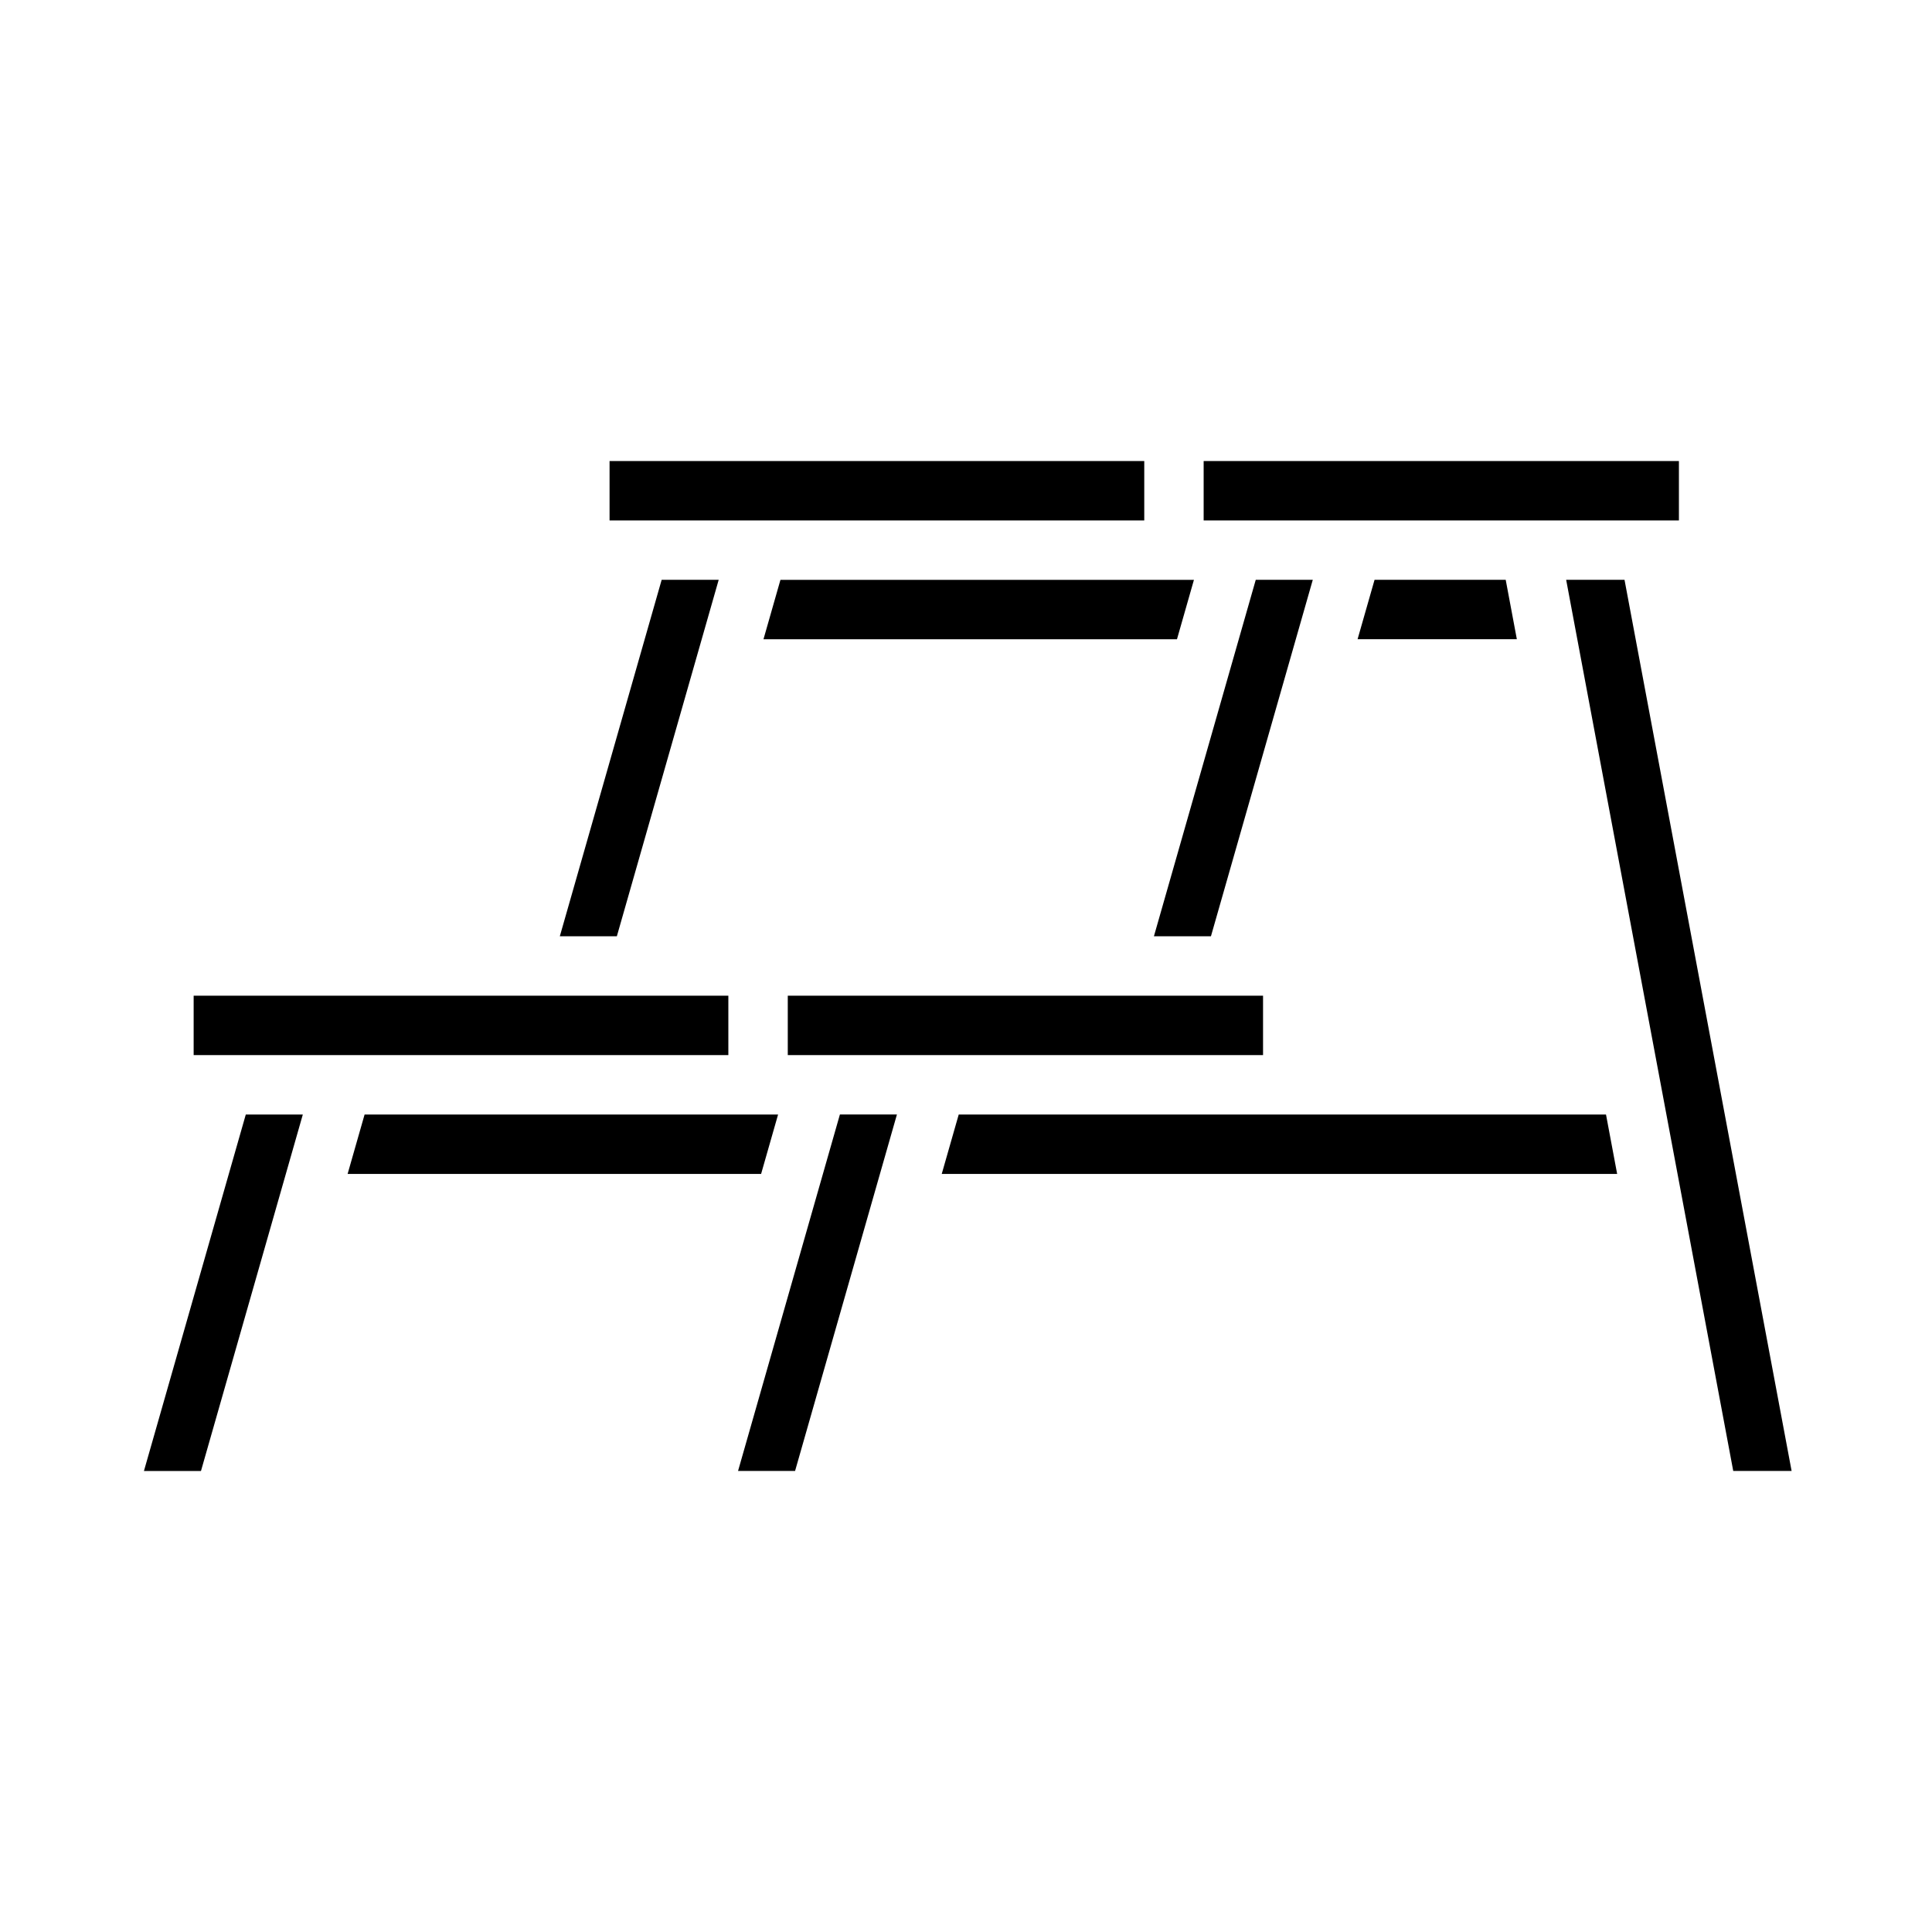
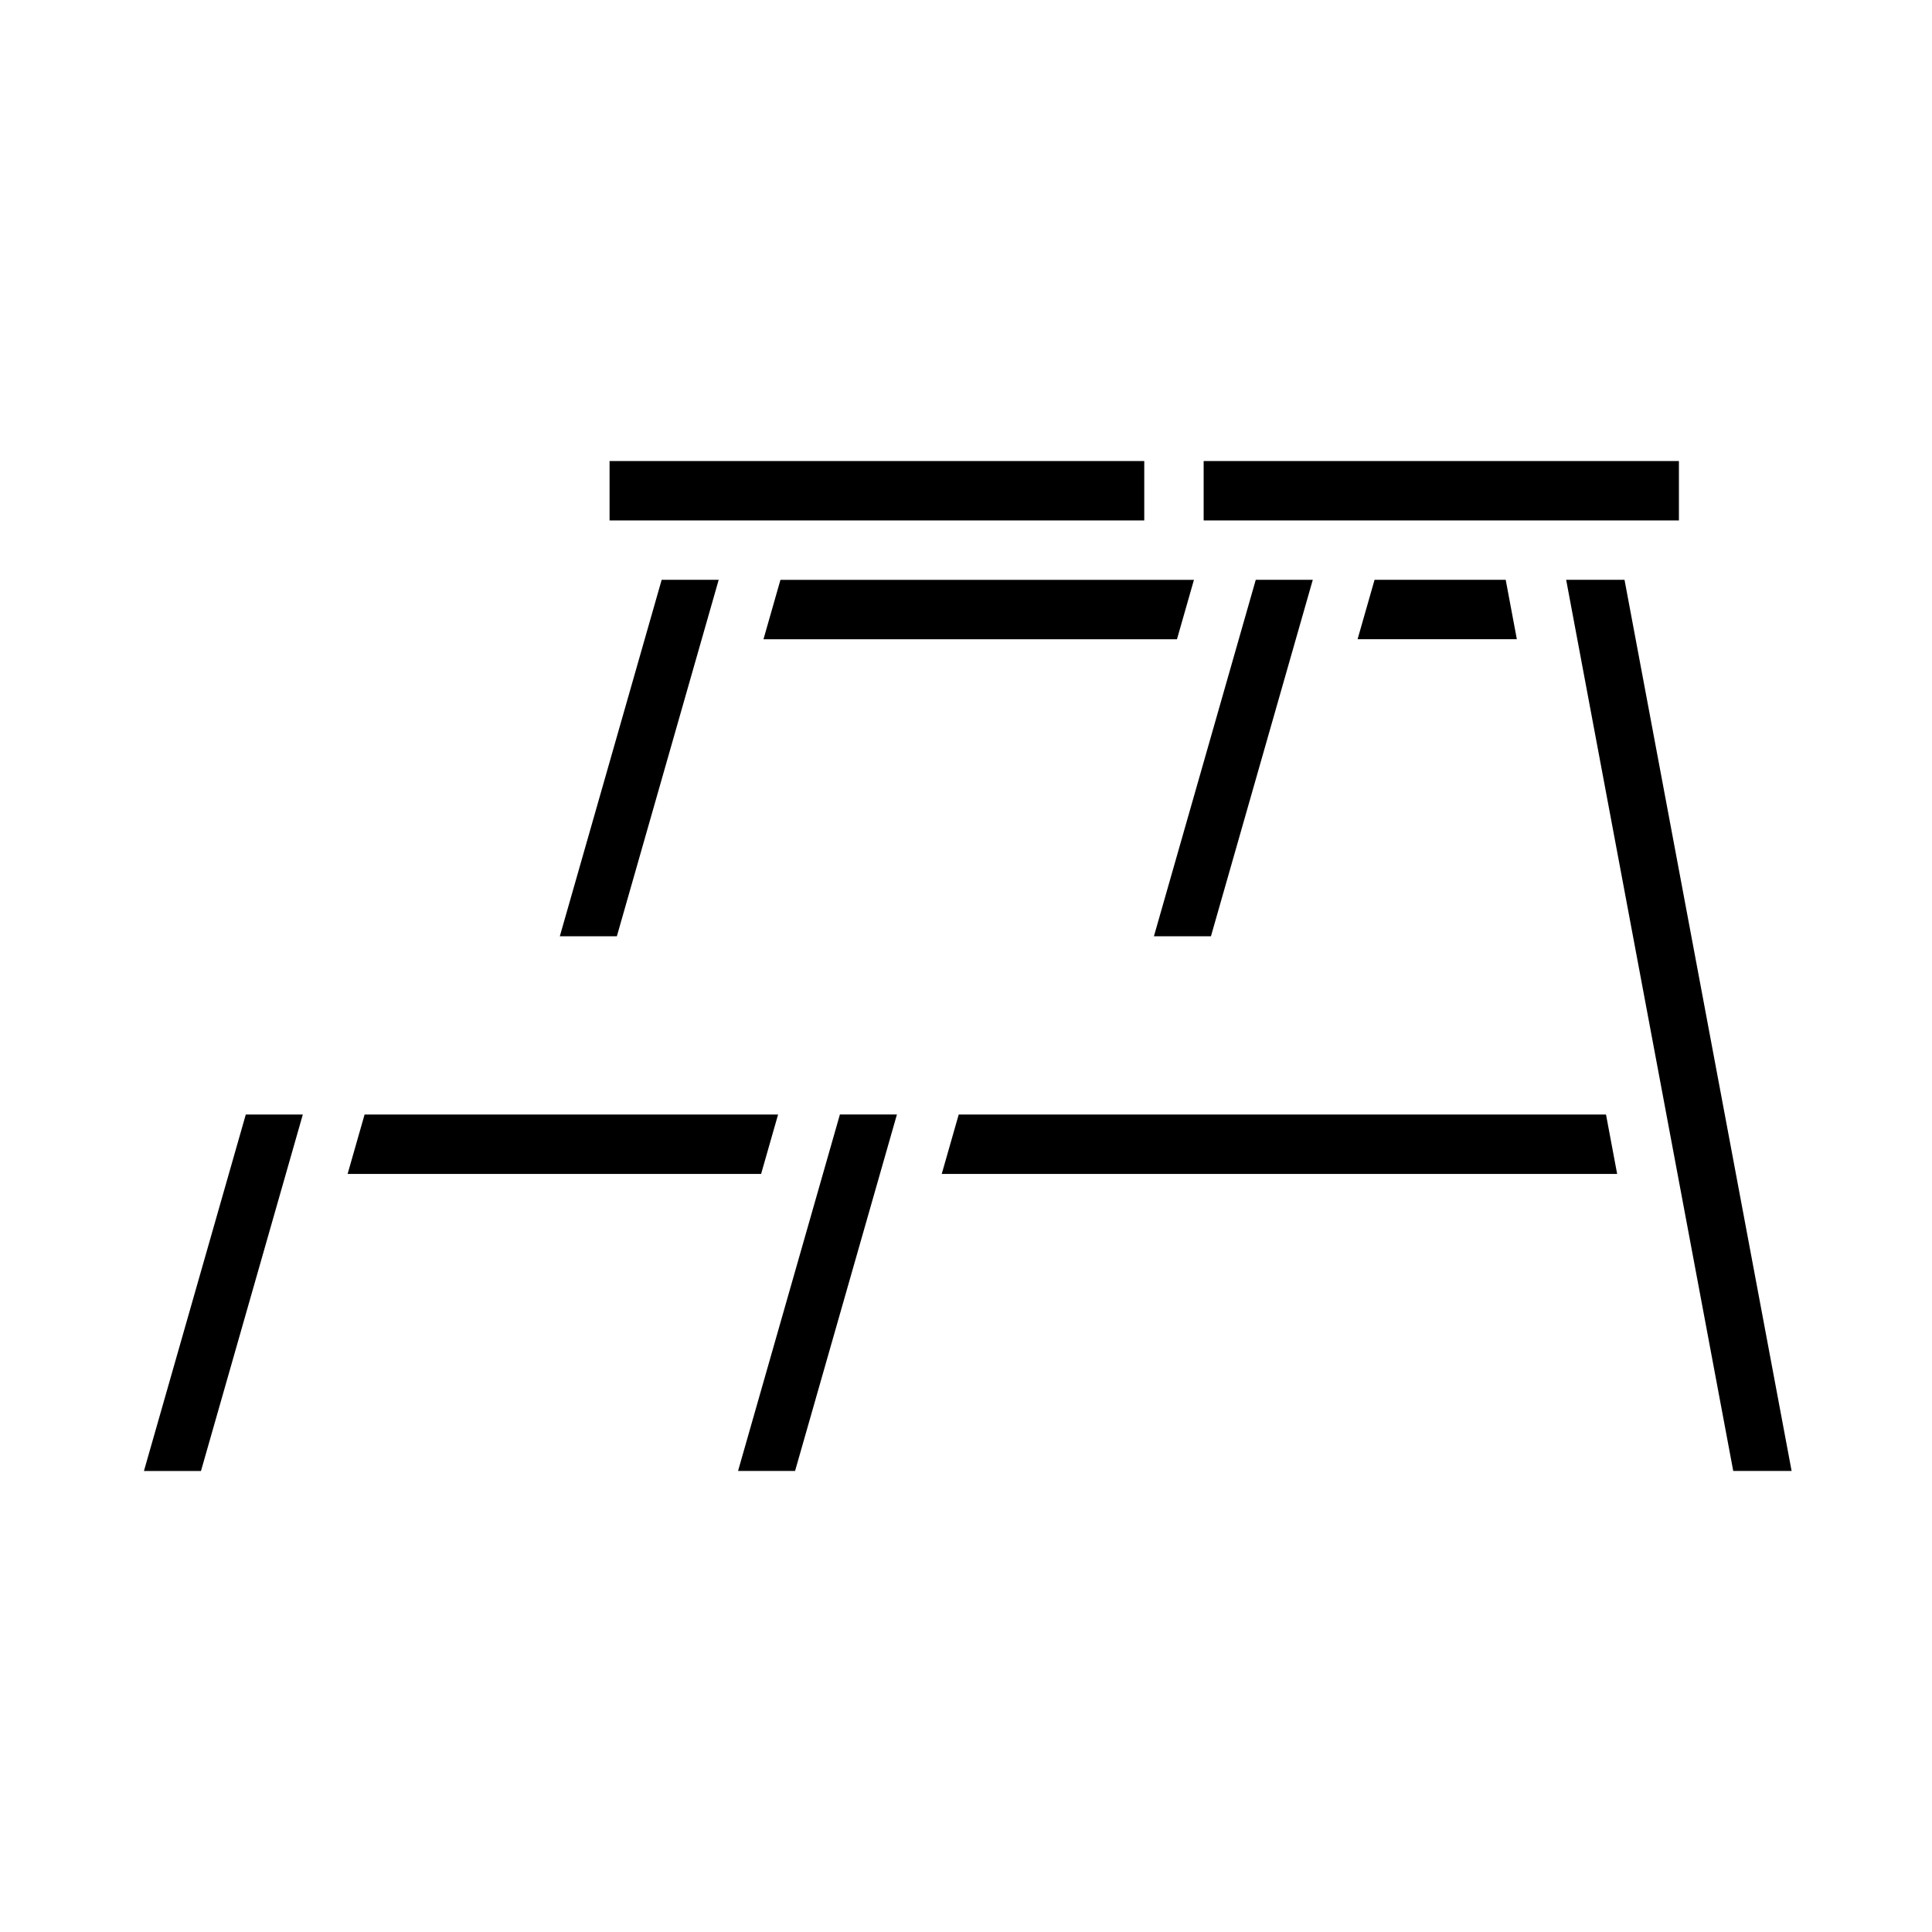
<svg xmlns="http://www.w3.org/2000/svg" fill="#000000" width="800px" height="800px" version="1.1" viewBox="144 144 512 512">
  <g>
    <path d="m449.8 392.12h15.113l26.988-94.461h-15.113z" />
    <path d="m350.2 439.36h-109.58l-4.5 15.742h109.58z" />
    <path d="m508.27 297.66-4.5 15.742h42.211l-2.953-15.742z" />
    <path d="m398.07 439.36-4.5 15.742h178.99l-2.953-15.742z" />
-     <path d="m352.77 407.87h125.95v15.742h-125.95z" />
    <path d="m339.59 533.82h15.113l26.992-94.465h-15.113z" />
    <path d="m559.05 297.66 44.277 236.16h15.469l-44.281-236.16z" />
    <path d="m462.98 266.18h125.95v15.742h-125.95z" />
    <path d="m224.25 439.36h-15.113l-26.992 94.465h15.117z" />
    <path d="m305.54 266.18h141.7v15.742h-141.7z" />
    <path d="m346.33 313.41h109.58l4.496-15.742h-109.58z" />
    <path d="m334.46 297.66h-15.113l-26.988 94.461h15.113z" />
-     <path d="m195.32 407.87h141.7v15.742h-141.7z" />
  </g>
</svg>